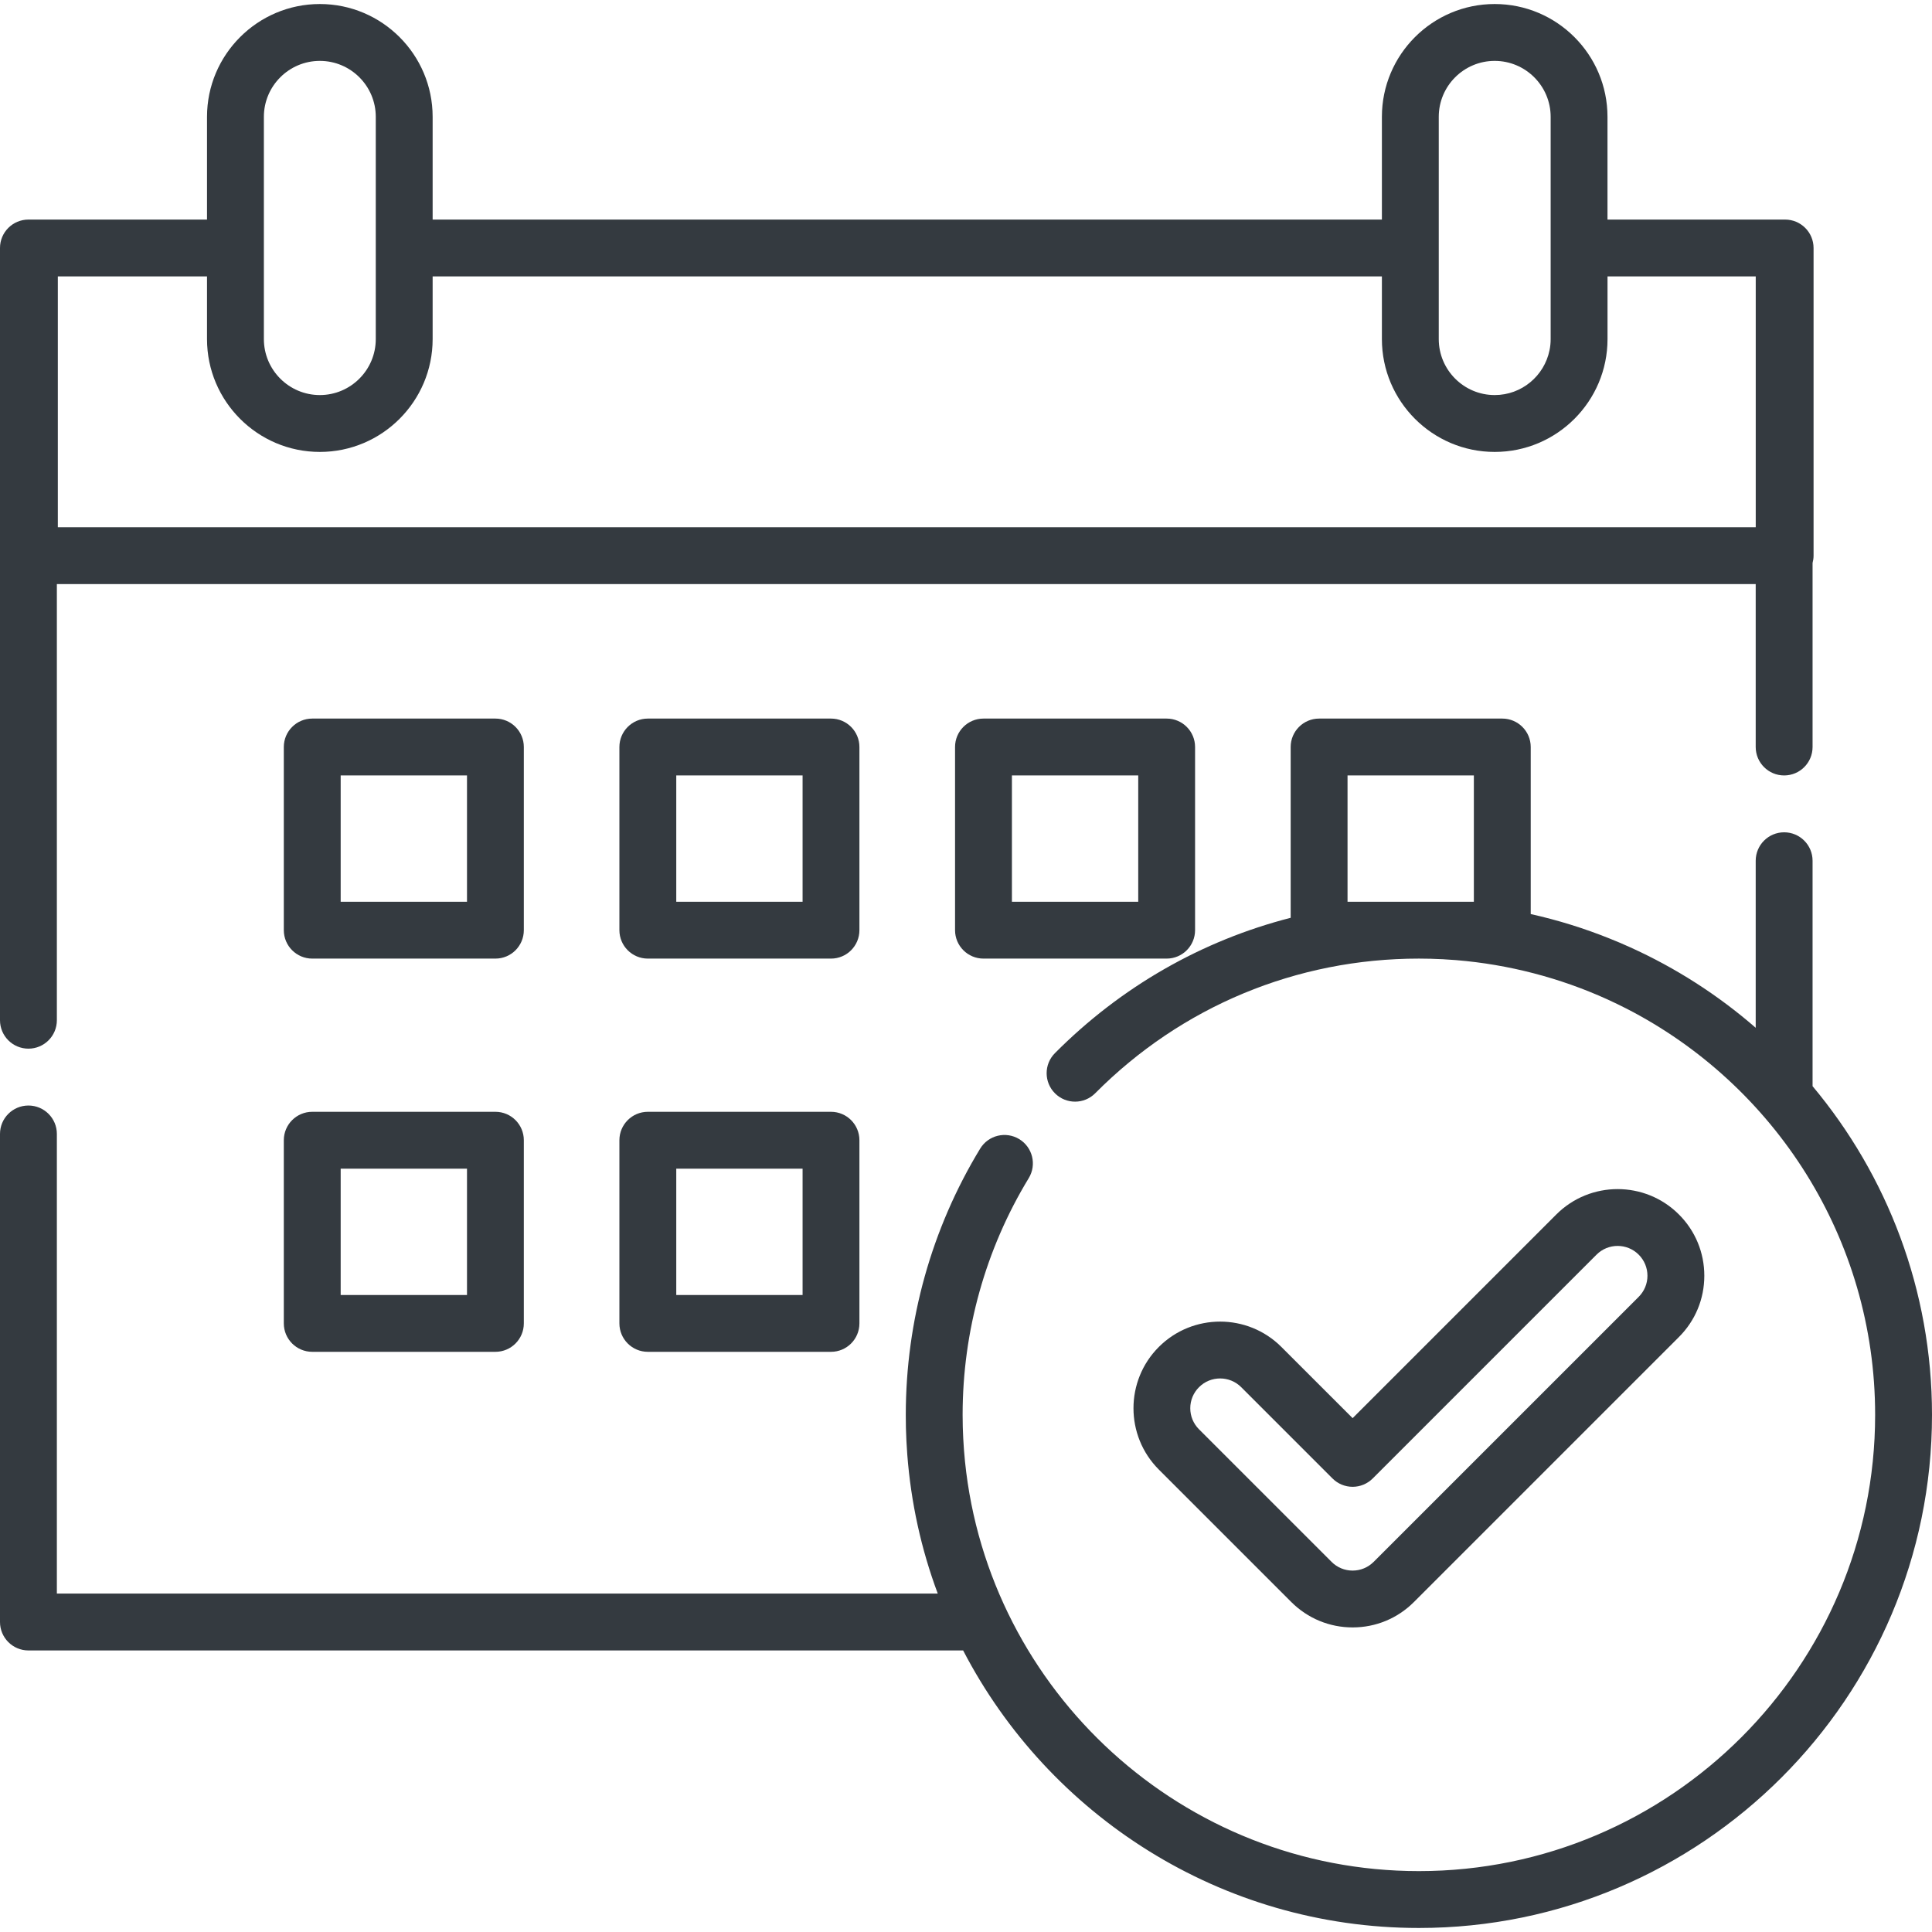
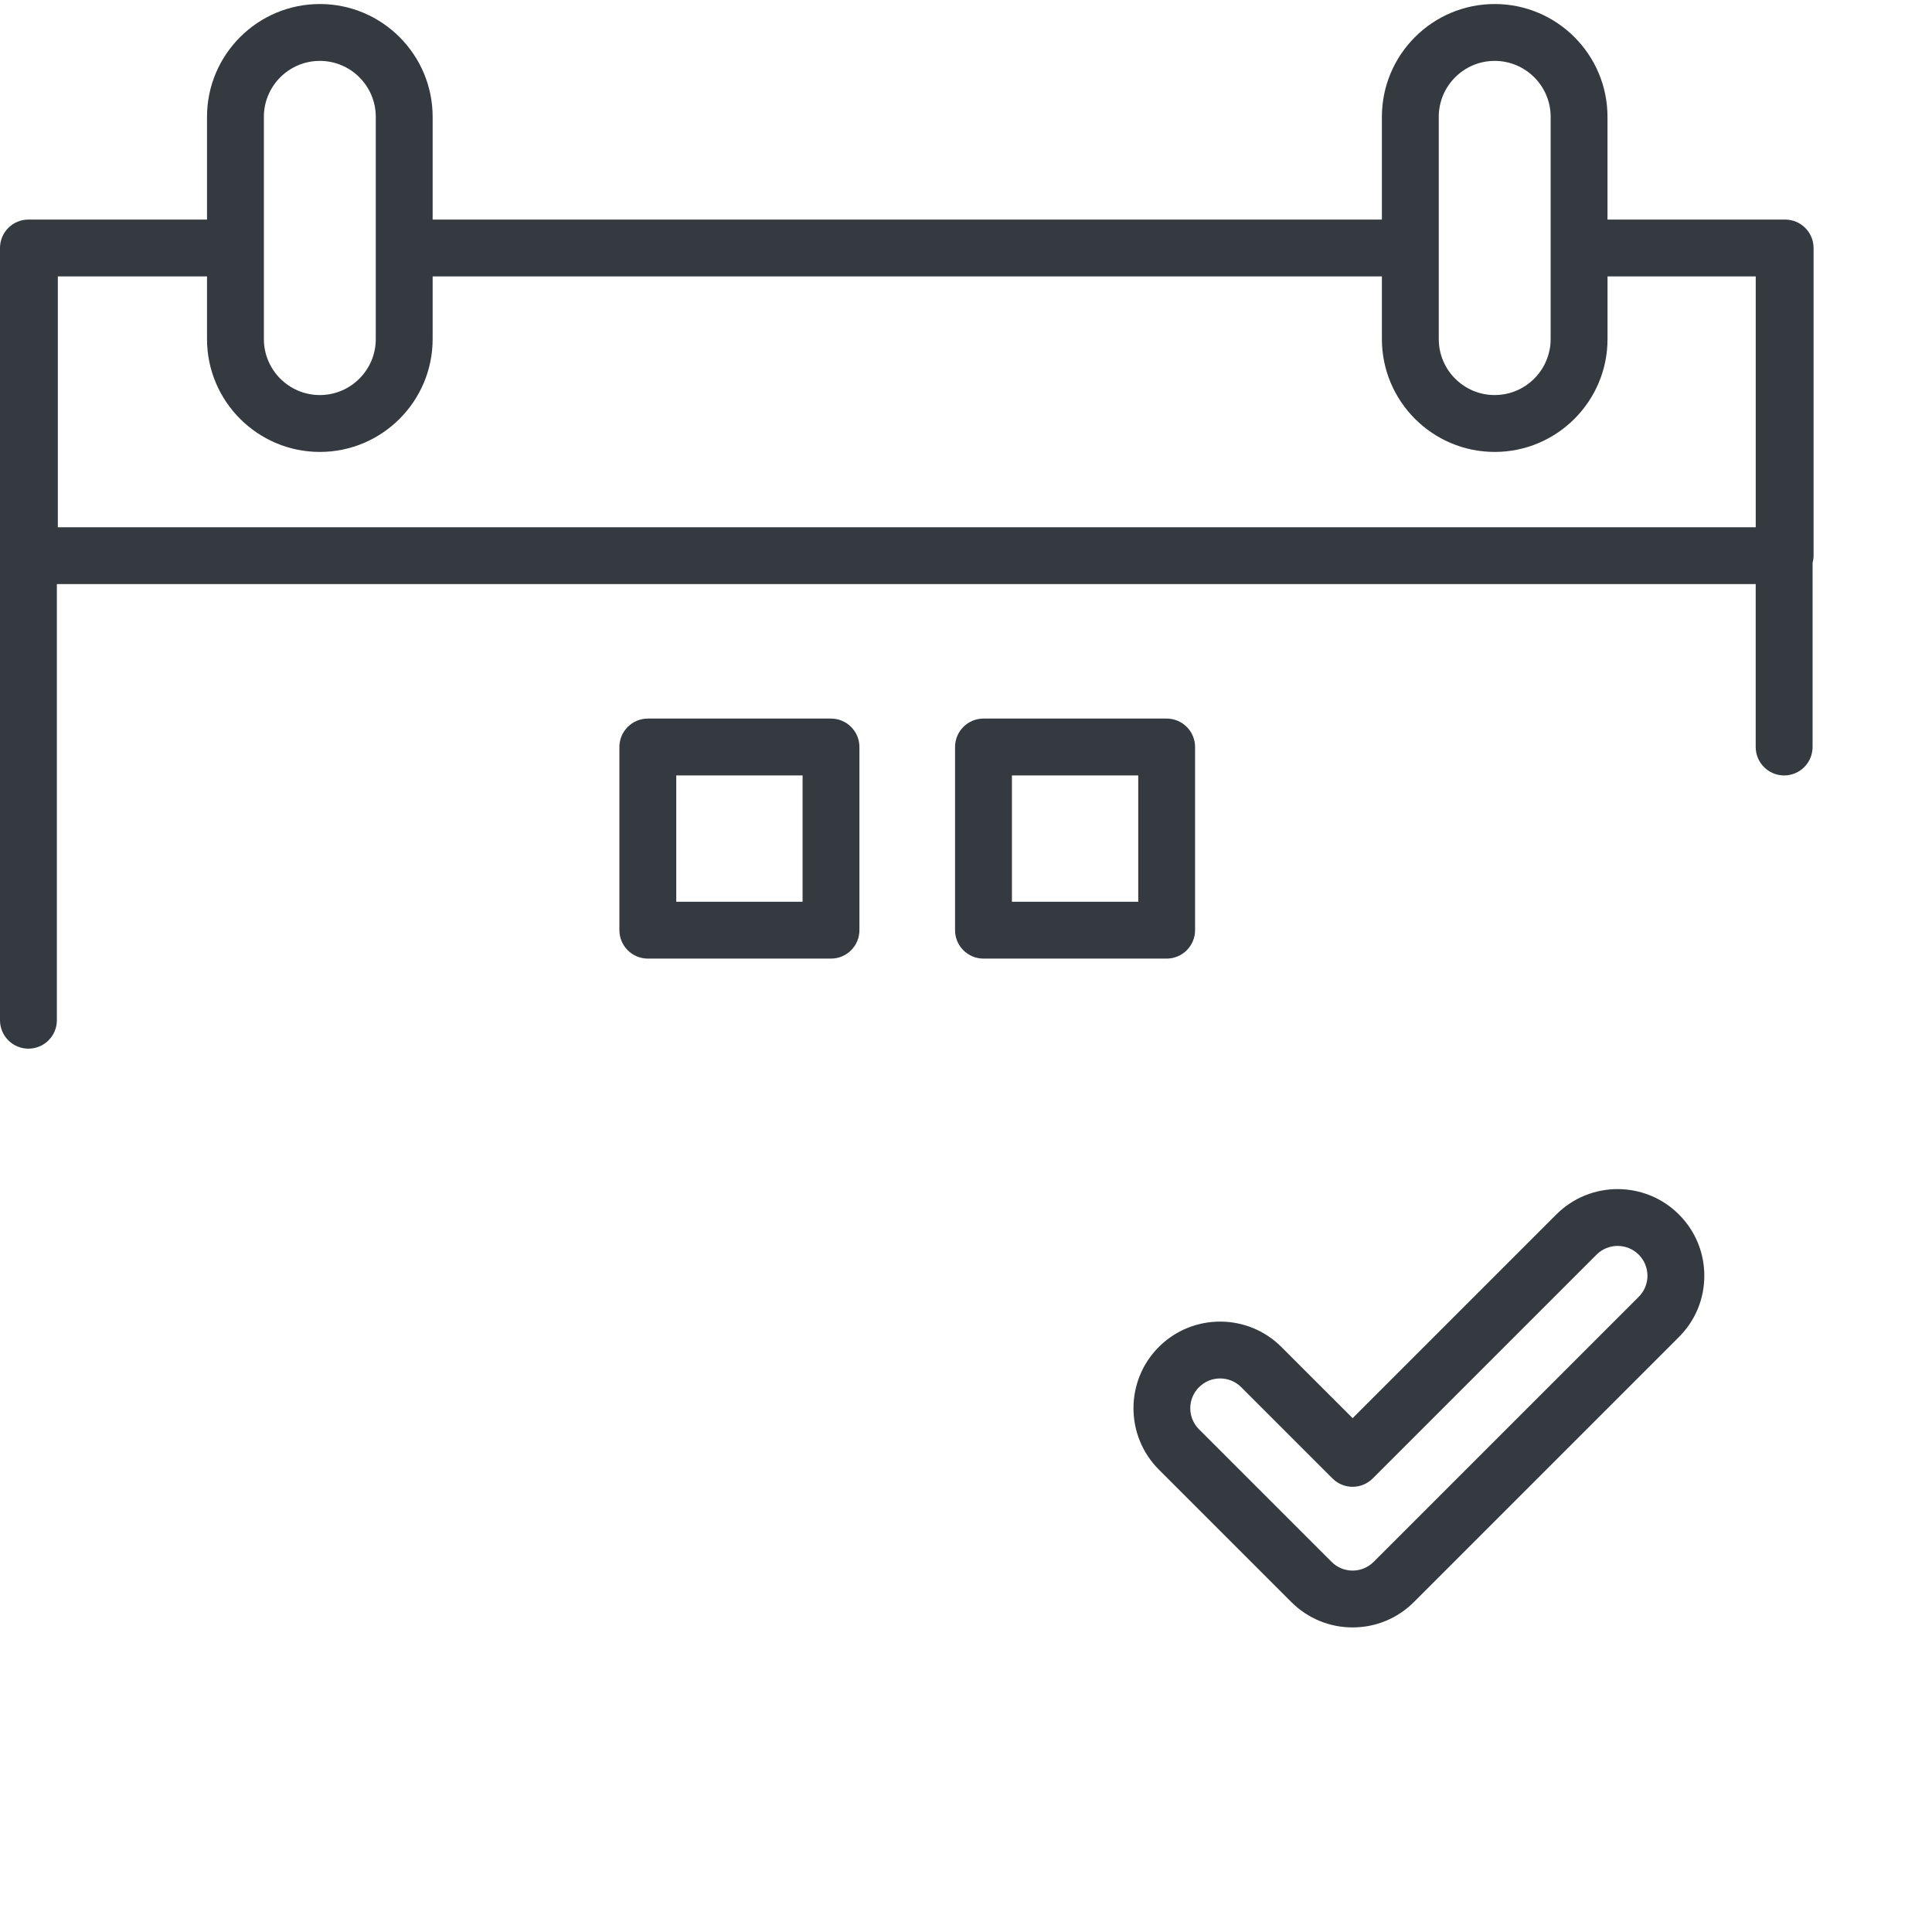
<svg xmlns="http://www.w3.org/2000/svg" width="60" height="60" viewBox="0 0 60 60" fill="none">
  <g clip-path="url(#clip0_2680_269)">
    <path d="M52.14 37.716C51.091 36.666 49.383 36.666 48.333 37.716L42.007 44.042L39.795 41.831C38.746 40.781 37.038 40.781 35.988 41.831C34.939 42.88 34.939 44.588 35.988 45.638L40.103 49.753C40.612 50.261 41.288 50.541 42.007 50.541C42.726 50.541 43.402 50.261 43.91 49.753L52.14 41.523C52.649 41.015 52.929 40.339 52.929 39.619C52.929 38.901 52.649 38.224 52.14 37.716ZM50.891 40.275L42.661 48.504C42.486 48.679 42.254 48.776 42.007 48.776C41.759 48.776 41.526 48.679 41.352 48.504L37.237 44.389C37.062 44.214 36.965 43.982 36.965 43.734C36.965 43.487 37.062 43.254 37.237 43.08C37.417 42.899 37.655 42.809 37.892 42.809C38.129 42.809 38.366 42.899 38.547 43.08L41.382 45.915C41.548 46.081 41.772 46.174 42.007 46.174C42.241 46.174 42.465 46.081 42.631 45.915L49.581 38.965C49.942 38.603 50.53 38.603 50.891 38.964C51.066 39.139 51.163 39.372 51.163 39.62C51.163 39.867 51.066 40.099 50.891 40.275Z" fill="#343A40" />
-     <path d="M56.291 33.732V26.731C56.291 26.243 55.896 25.848 55.408 25.848C54.92 25.848 54.525 26.243 54.525 26.731V31.919C53.349 30.896 52.035 30.056 50.629 29.42C50.576 29.396 50.523 29.373 50.47 29.35C50.416 29.326 50.363 29.302 50.309 29.279C50.214 29.239 50.12 29.2 50.024 29.162C50.012 29.157 50 29.152 49.988 29.147C49.2 28.83 48.381 28.575 47.538 28.387V23.199C47.538 22.711 47.142 22.316 46.655 22.316H40.966C40.479 22.316 40.083 22.711 40.083 23.199V28.503C37.334 29.207 34.815 30.641 32.761 32.707C32.417 33.053 32.419 33.612 32.765 33.956C33.111 34.3 33.67 34.298 34.013 33.952C36.693 31.255 40.263 29.77 44.065 29.77C44.191 29.77 44.316 29.772 44.442 29.775C44.464 29.776 44.485 29.777 44.507 29.778C44.612 29.781 44.717 29.785 44.822 29.79C44.839 29.791 44.855 29.793 44.872 29.794C44.983 29.8 45.094 29.807 45.205 29.816C45.212 29.817 45.221 29.817 45.229 29.818C46.86 29.953 48.443 30.368 49.913 31.034C49.964 31.057 50.014 31.081 50.064 31.105C50.116 31.129 50.167 31.153 50.219 31.178C50.309 31.221 50.399 31.266 50.489 31.312C50.497 31.316 50.506 31.321 50.515 31.325C55.094 33.676 58.234 38.448 58.234 43.94C58.234 51.753 51.878 58.109 44.065 58.109C36.741 58.109 30.697 52.524 29.969 45.389C29.968 45.386 29.968 45.382 29.968 45.379C29.956 45.267 29.946 45.154 29.938 45.041C29.936 45.017 29.934 44.992 29.933 44.968C29.926 44.873 29.92 44.779 29.915 44.684C29.912 44.63 29.91 44.576 29.908 44.523C29.905 44.454 29.902 44.386 29.9 44.317C29.897 44.192 29.895 44.066 29.895 43.94C29.895 41.34 30.605 38.798 31.948 36.589C32.202 36.172 32.069 35.629 31.653 35.376C31.236 35.123 30.693 35.255 30.44 35.672C28.928 38.157 28.13 41.016 28.13 43.94C28.13 44.071 28.131 44.202 28.134 44.332C28.135 44.362 28.136 44.391 28.137 44.421C28.14 44.525 28.144 44.629 28.149 44.733C28.15 44.758 28.152 44.783 28.153 44.807C28.159 44.921 28.167 45.035 28.175 45.149C28.176 45.16 28.177 45.171 28.177 45.181C28.291 46.663 28.606 48.105 29.123 49.49H1.766V35.215C1.766 34.728 1.37 34.333 0.883 34.333C0.395 34.333 0 34.728 0 35.215V50.373C0 50.86 0.395 51.256 0.883 51.256H29.911C32.566 56.371 37.914 59.875 44.065 59.875C52.851 59.875 60 52.727 60 43.94C60 40.059 58.605 36.498 56.291 33.732ZM45.772 28.005H41.849V24.082H45.772V28.005Z" fill="#343A40" />
-     <path d="M15.386 22.316H9.697C9.21 22.316 8.814 22.712 8.814 23.199V28.887C8.814 29.375 9.21 29.77 9.697 29.77H15.386C15.873 29.77 16.268 29.375 16.268 28.887V23.199C16.268 22.712 15.873 22.316 15.386 22.316ZM14.503 28.005H10.58V24.082H14.503L14.503 28.005Z" fill="#343A40" />
    <path d="M25.808 22.316H20.119C19.632 22.316 19.236 22.712 19.236 23.199V28.887C19.236 29.375 19.632 29.77 20.119 29.77H25.808C26.295 29.77 26.69 29.375 26.69 28.887V23.199C26.69 22.712 26.295 22.316 25.808 22.316ZM24.925 28.005H21.002V24.082H24.925V28.005Z" fill="#343A40" />
    <path d="M36.231 22.316H30.543C30.055 22.316 29.66 22.711 29.66 23.199V28.887C29.66 29.375 30.055 29.77 30.543 29.77H36.231C36.719 29.77 37.114 29.375 37.114 28.887V23.199C37.114 22.711 36.719 22.316 36.231 22.316ZM35.349 28.005H31.426V24.082H35.349V28.005Z" fill="#343A40" />
-     <path d="M15.386 34.528H9.697C9.21 34.528 8.814 34.923 8.814 35.411V41.099C8.814 41.587 9.21 41.982 9.697 41.982H15.386C15.873 41.982 16.268 41.587 16.268 41.099V35.411C16.268 34.923 15.873 34.528 15.386 34.528ZM14.503 40.217H10.58V36.294H14.503L14.503 40.217Z" fill="#343A40" />
-     <path d="M25.808 34.528H20.119C19.632 34.528 19.236 34.923 19.236 35.411V41.099C19.236 41.587 19.632 41.982 20.119 41.982H25.808C26.295 41.982 26.69 41.587 26.69 41.099V35.411C26.69 34.923 26.295 34.528 25.808 34.528ZM24.925 40.217H21.002V36.294H24.925V40.217Z" fill="#343A40" />
    <path d="M55.438 6.819H55.408H49.922V3.628C49.922 1.696 48.351 0.125 46.419 0.125C44.487 0.125 42.916 1.696 42.916 3.628V6.819H13.436V3.628C13.436 1.696 11.864 0.125 9.933 0.125C8.001 0.125 6.429 1.696 6.429 3.628V6.819H0.913H0.883C0.395 6.819 0 7.214 0 7.701V31.684C0 32.172 0.395 32.567 0.883 32.567C1.371 32.567 1.766 32.172 1.766 31.684V18.14H54.525V23.199C54.525 23.687 54.921 24.082 55.408 24.082C55.896 24.082 56.291 23.687 56.291 23.199V17.484C56.31 17.412 56.322 17.336 56.322 17.258V7.701C56.321 7.214 55.926 6.819 55.438 6.819ZM44.682 3.628C44.682 2.67 45.461 1.891 46.419 1.891C47.377 1.891 48.157 2.67 48.157 3.628V10.531C48.157 10.651 48.145 10.768 48.121 10.881C47.959 11.672 47.258 12.269 46.419 12.269C45.461 12.269 44.682 11.489 44.682 10.531V3.628ZM8.195 3.628C8.195 2.67 8.975 1.891 9.933 1.891C10.891 1.891 11.67 2.67 11.67 3.628V10.531C11.67 11.49 10.89 12.269 9.933 12.269C8.975 12.269 8.195 11.489 8.195 10.531V3.628ZM54.525 16.375H1.796V8.584H6.429V10.531C6.429 12.463 8.001 14.035 9.933 14.035C11.864 14.035 13.436 12.463 13.436 10.531V8.584H42.916V10.531C42.916 12.463 44.488 14.035 46.419 14.035C48.351 14.035 49.923 12.463 49.923 10.531V8.584H54.526V16.375H54.525Z" fill="#343A40" />
  </g>
  <defs>
    <clipPath id="clip0_2680_269">
      <rect width="60" height="60" fill="white" />
    </clipPath>
  </defs>
</svg>